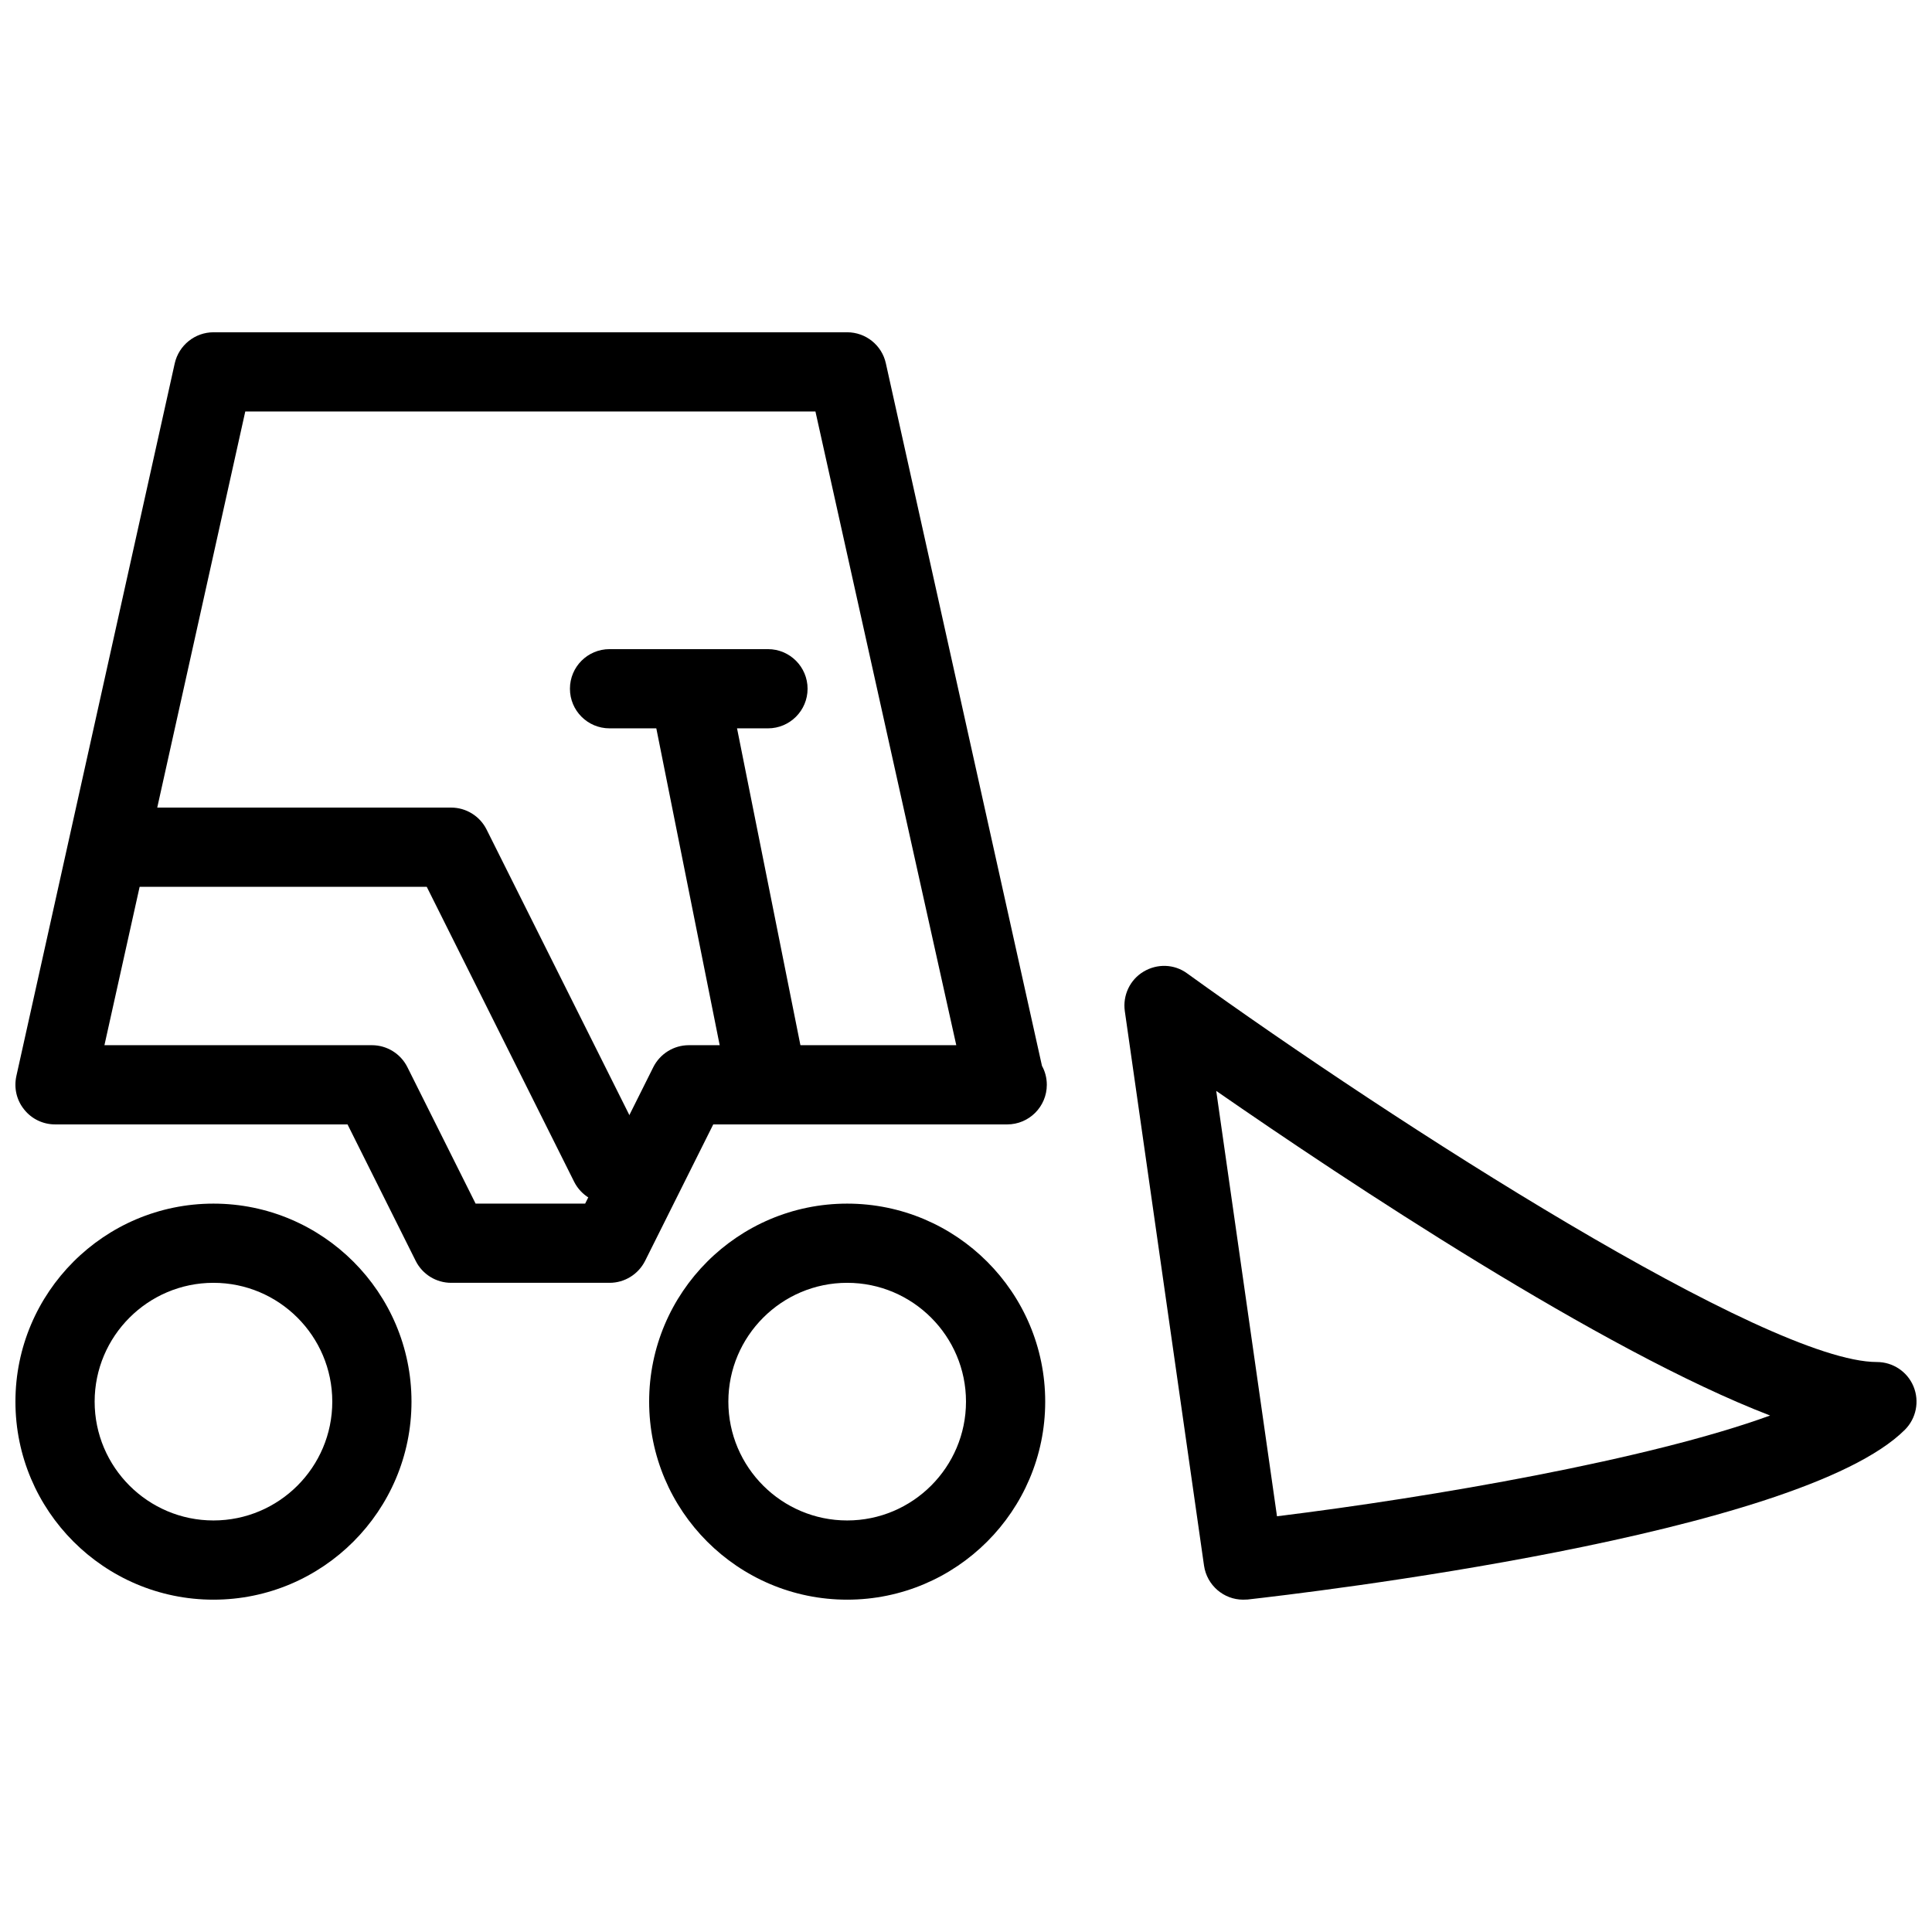
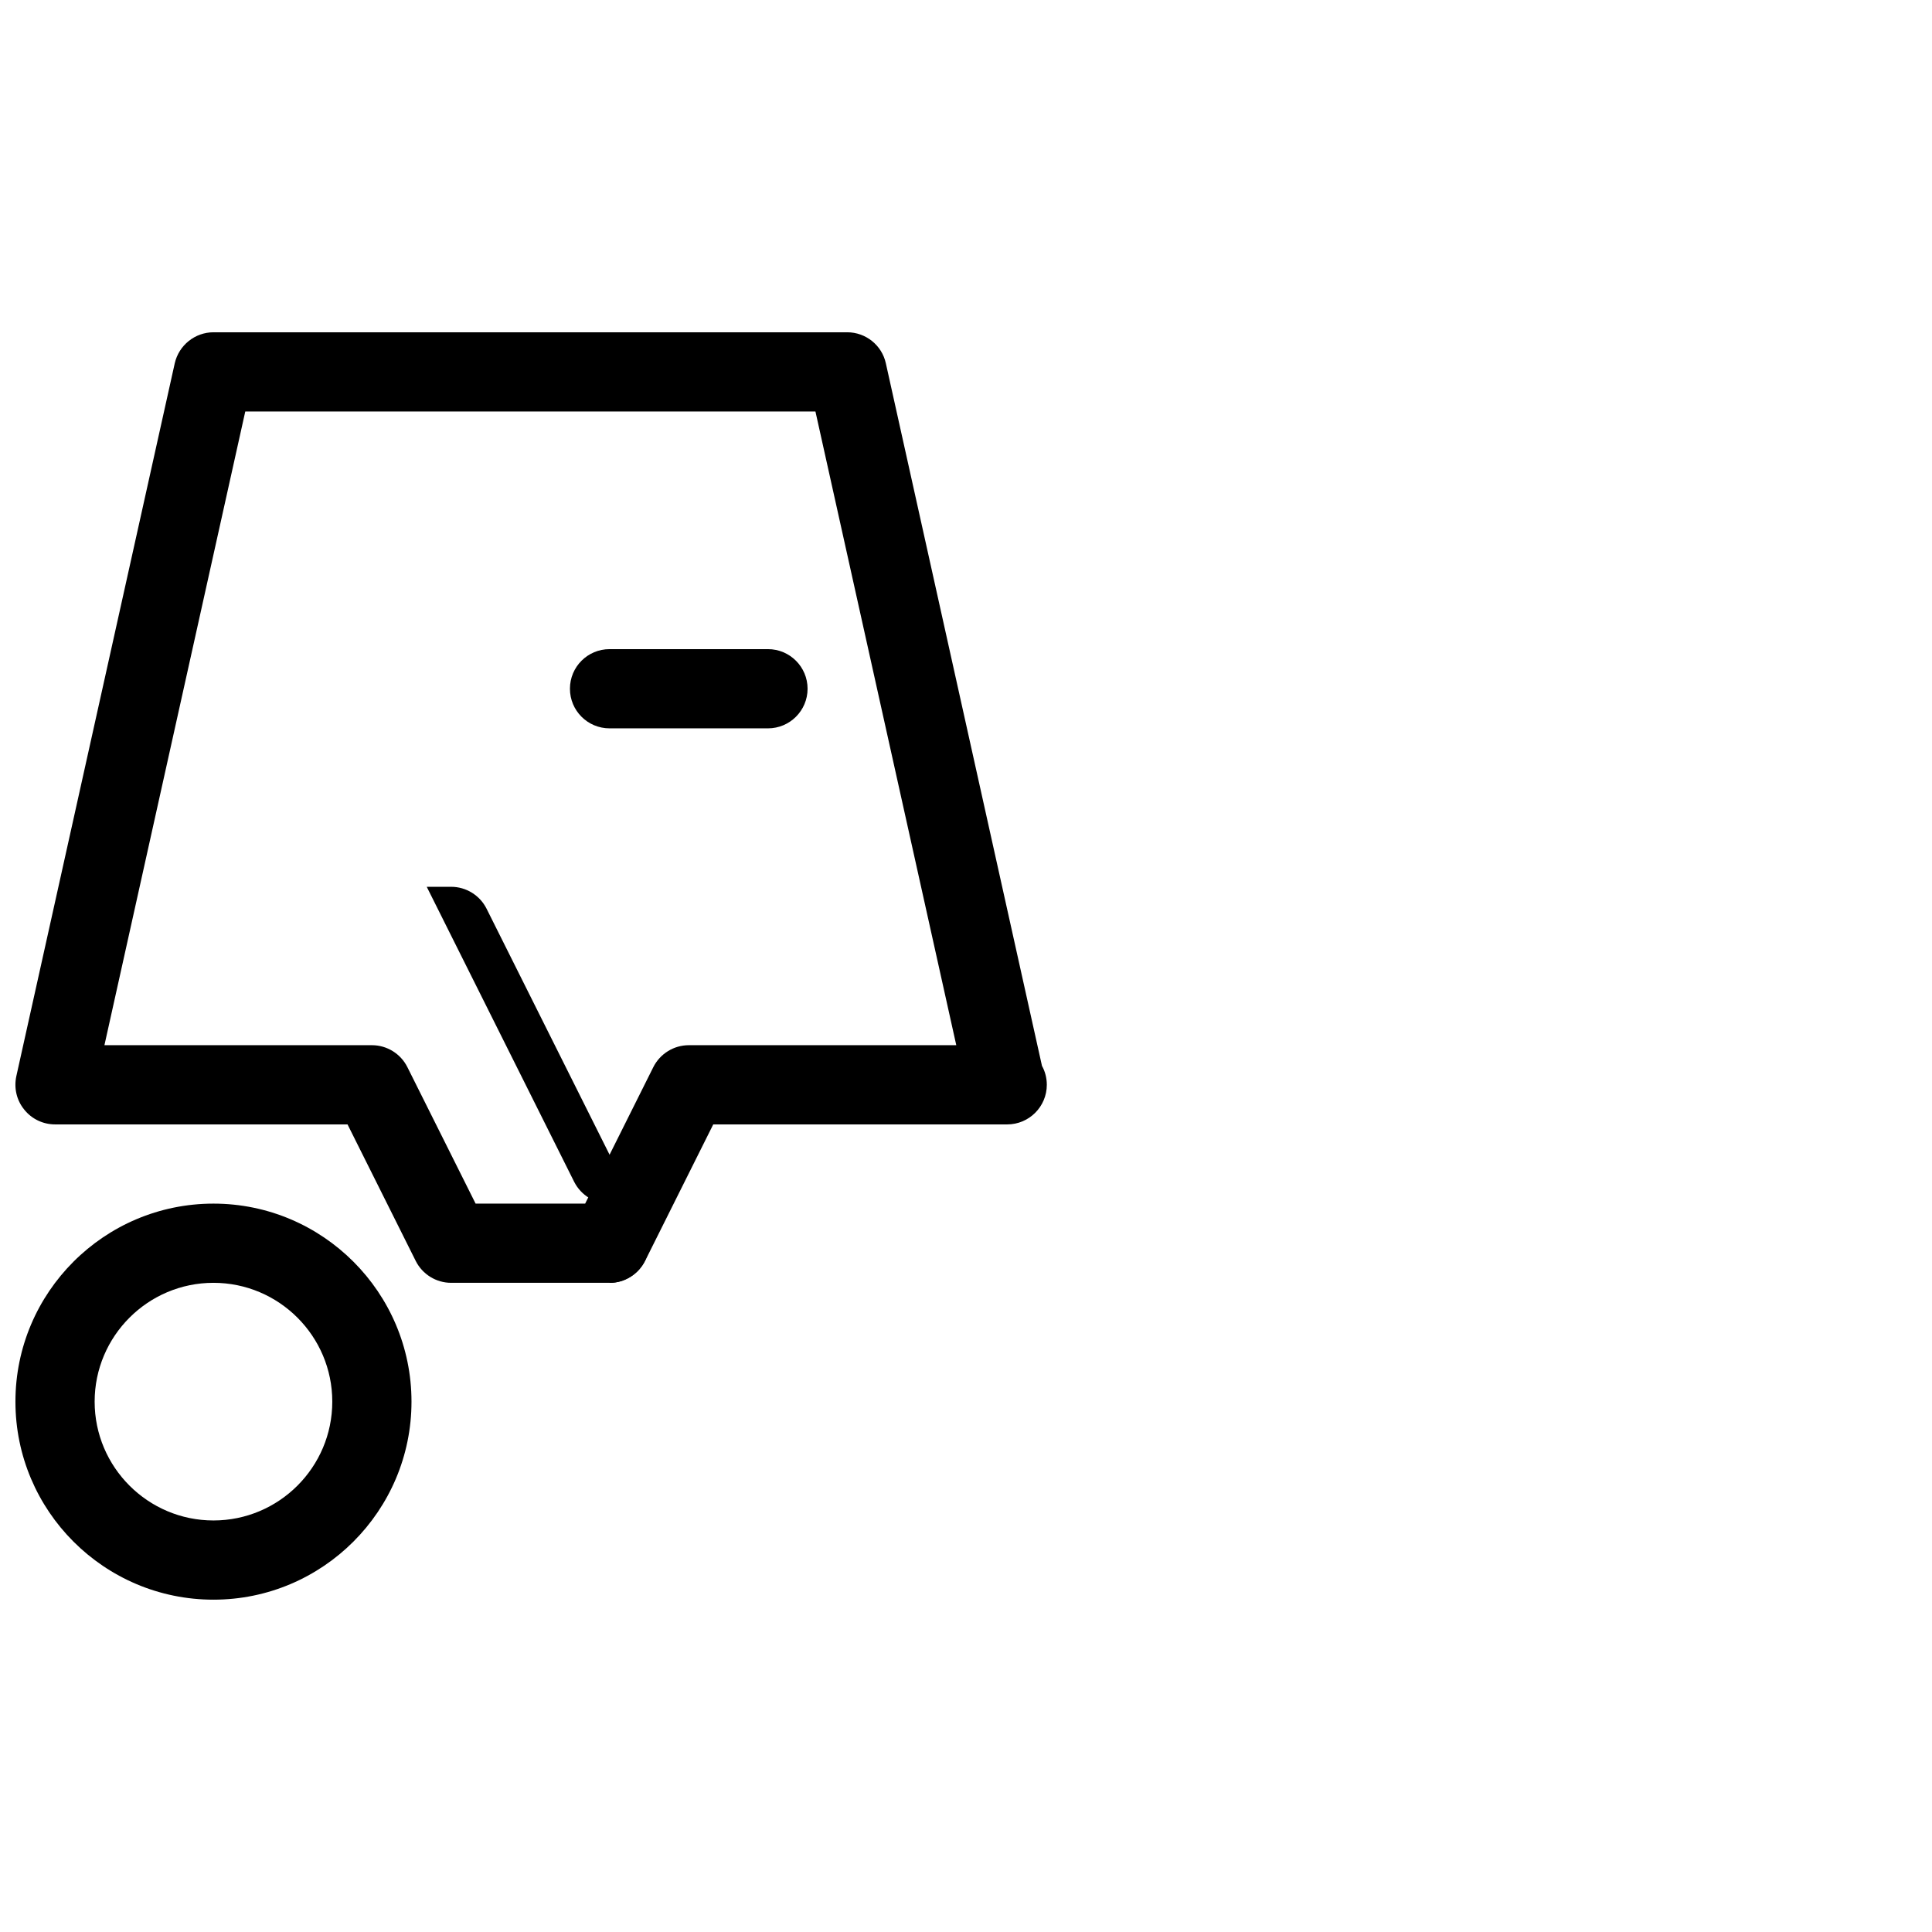
<svg xmlns="http://www.w3.org/2000/svg" width="800px" height="800px" version="1.1" viewBox="144 144 512 512">
  <defs>
    <clipPath id="c">
      <path d="m148.09 462h105.91v106h-105.91z" />
    </clipPath>
    <clipPath id="b">
      <path d="m148.09 232h273.91v252h-273.91z" />
    </clipPath>
    <clipPath id="a">
-       <path d="m441 399h210.9v169h-210.9z" />
-     </clipPath>
+       </clipPath>
  </defs>
-   <path d="m368.51 567.93c-28.949 0-52.48-23.531-52.48-52.48 0-28.945 23.531-52.477 52.48-52.477s52.48 23.531 52.48 52.48c0 28.945-23.535 52.477-52.48 52.477zm0-83.969c-17.363 0-31.488 14.129-31.488 31.488 0 17.363 14.125 31.488 31.488 31.488 17.359 0 31.488-14.129 31.488-31.488s-14.129-31.488-31.488-31.488z" />
  <g clip-path="url(#c)">
    <path d="m200.57 567.93c-28.949 0-52.48-23.531-52.48-52.48 0-28.945 23.531-52.477 52.48-52.477s52.48 23.551 52.48 52.477c0 28.93-23.531 52.48-52.48 52.48zm0-83.969c-17.359 0-31.488 14.129-31.488 31.488 0 17.363 14.129 31.488 31.488 31.488s31.488-14.105 31.488-31.488c0-17.379-14.129-31.488-31.488-31.488z" />
  </g>
  <g clip-path="url(#b)">
    <path d="m305.54 483.96h-41.984c-3.969 0-7.598-2.246-9.383-5.793l-18.074-36.188h-77.504c-3.168 0-6.191-1.426-8.188-3.945-2.016-2.477-2.75-5.711-2.078-8.836l41.984-188.93c1.09-4.769 5.352-8.211 10.266-8.211h167.94c4.914 0 9.195 3.422 10.242 8.23l41.375 186.18c0.82 1.469 1.281 3.191 1.281 5.016 0 5.793-4.703 10.496-10.496 10.496-0.105 0.02-0.25 0.02-0.418 0h-77.484l-18.074 36.191c-1.805 3.543-5.414 5.789-9.402 5.789zm-35.5-20.988h29.031l18.074-36.191c1.785-3.527 5.418-5.793 9.387-5.793h70.891l-37.324-167.94h-151.1l-37.324 167.94h70.891c3.969 0 7.598 2.246 9.383 5.793z" />
  </g>
-   <path d="m305.54 462.98c-3.84 0-7.535-2.141-9.383-5.793l-39.066-78.176h-77.504c-5.793 0-10.496-4.684-10.496-10.496 0-5.816 4.703-10.496 10.496-10.496h83.969c3.969 0 7.598 2.246 9.383 5.793l41.984 83.969c2.582 5.184 0.484 11.484-4.703 14.086-1.512 0.777-3.106 1.113-4.68 1.113z" />
-   <path d="m347.5 441.98c-4.891 0-9.258-3.441-10.266-8.438l-20.992-104.96c-1.152-5.672 2.543-11.211 8.23-12.348 5.438-1.109 11.211 2.519 12.344 8.25l20.992 104.96c1.156 5.688-2.539 11.211-8.25 12.344-0.652 0.148-1.363 0.191-2.059 0.191z" />
+   <path d="m305.54 462.98c-3.84 0-7.535-2.141-9.383-5.793l-39.066-78.176h-77.504h83.969c3.969 0 7.598 2.246 9.383 5.793l41.984 83.969c2.582 5.184 0.484 11.484-4.703 14.086-1.512 0.777-3.106 1.113-4.68 1.113z" />
  <path d="m347.52 337.02h-41.984c-5.793 0-10.496-4.684-10.496-10.496 0-5.816 4.703-10.496 10.496-10.496h41.984c5.793 0 10.496 4.703 10.496 10.496 0 5.793-4.703 10.496-10.496 10.496z" />
  <g clip-path="url(#a)">
    <path d="m473.45 567.93c-5.144 0-9.613-3.801-10.371-9.027l-20.992-146.95c-0.586-4.156 1.344-8.293 4.953-10.453 3.59-2.164 8.145-2.059 11.566 0.461 55.254 39.848 153.73 102.99 182.8 102.99 4.242 0 8.082 2.562 9.699 6.488 1.617 3.926 0.715 8.438-2.266 11.441-28.023 28.047-159.33 43.328-174.19 45.008-0.422 0.02-0.801 0.039-1.199 0.039zm-7.137-134.83 16.102 112.73c41.395-5.102 98.789-15.074 130.68-26.703-44.652-17.148-112.54-62.301-146.78-86.023z" />
  </g>
</svg>